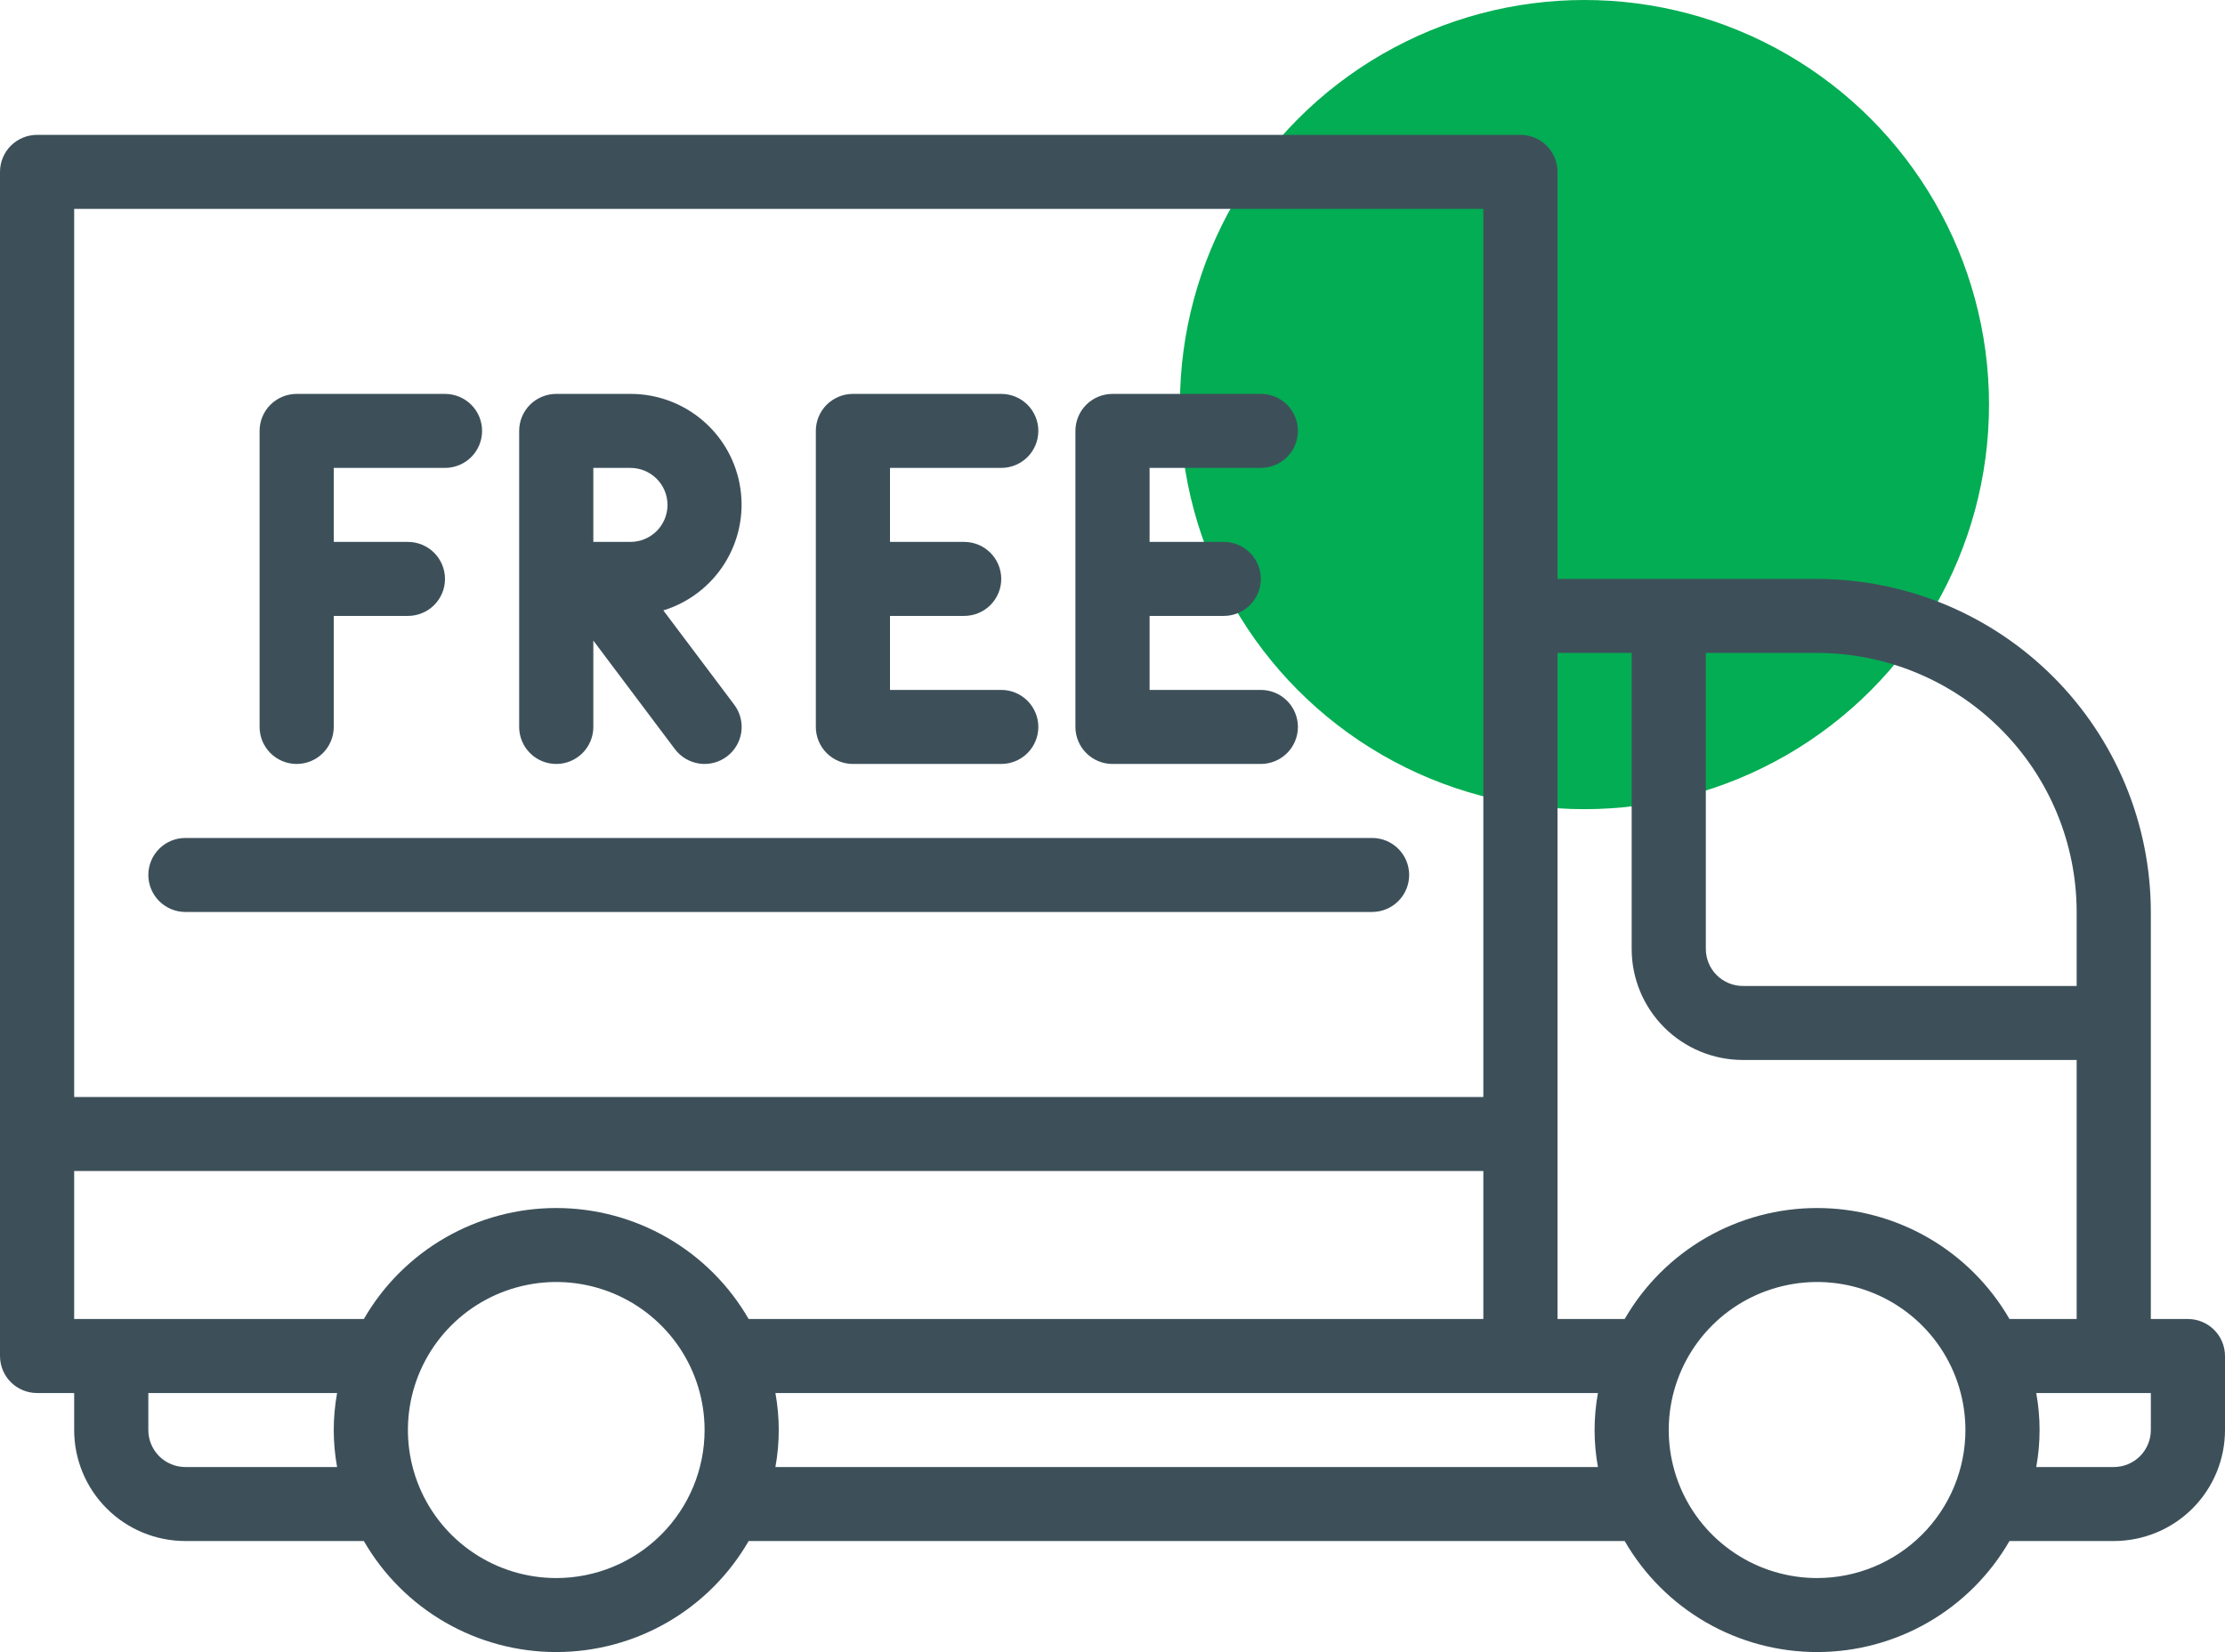
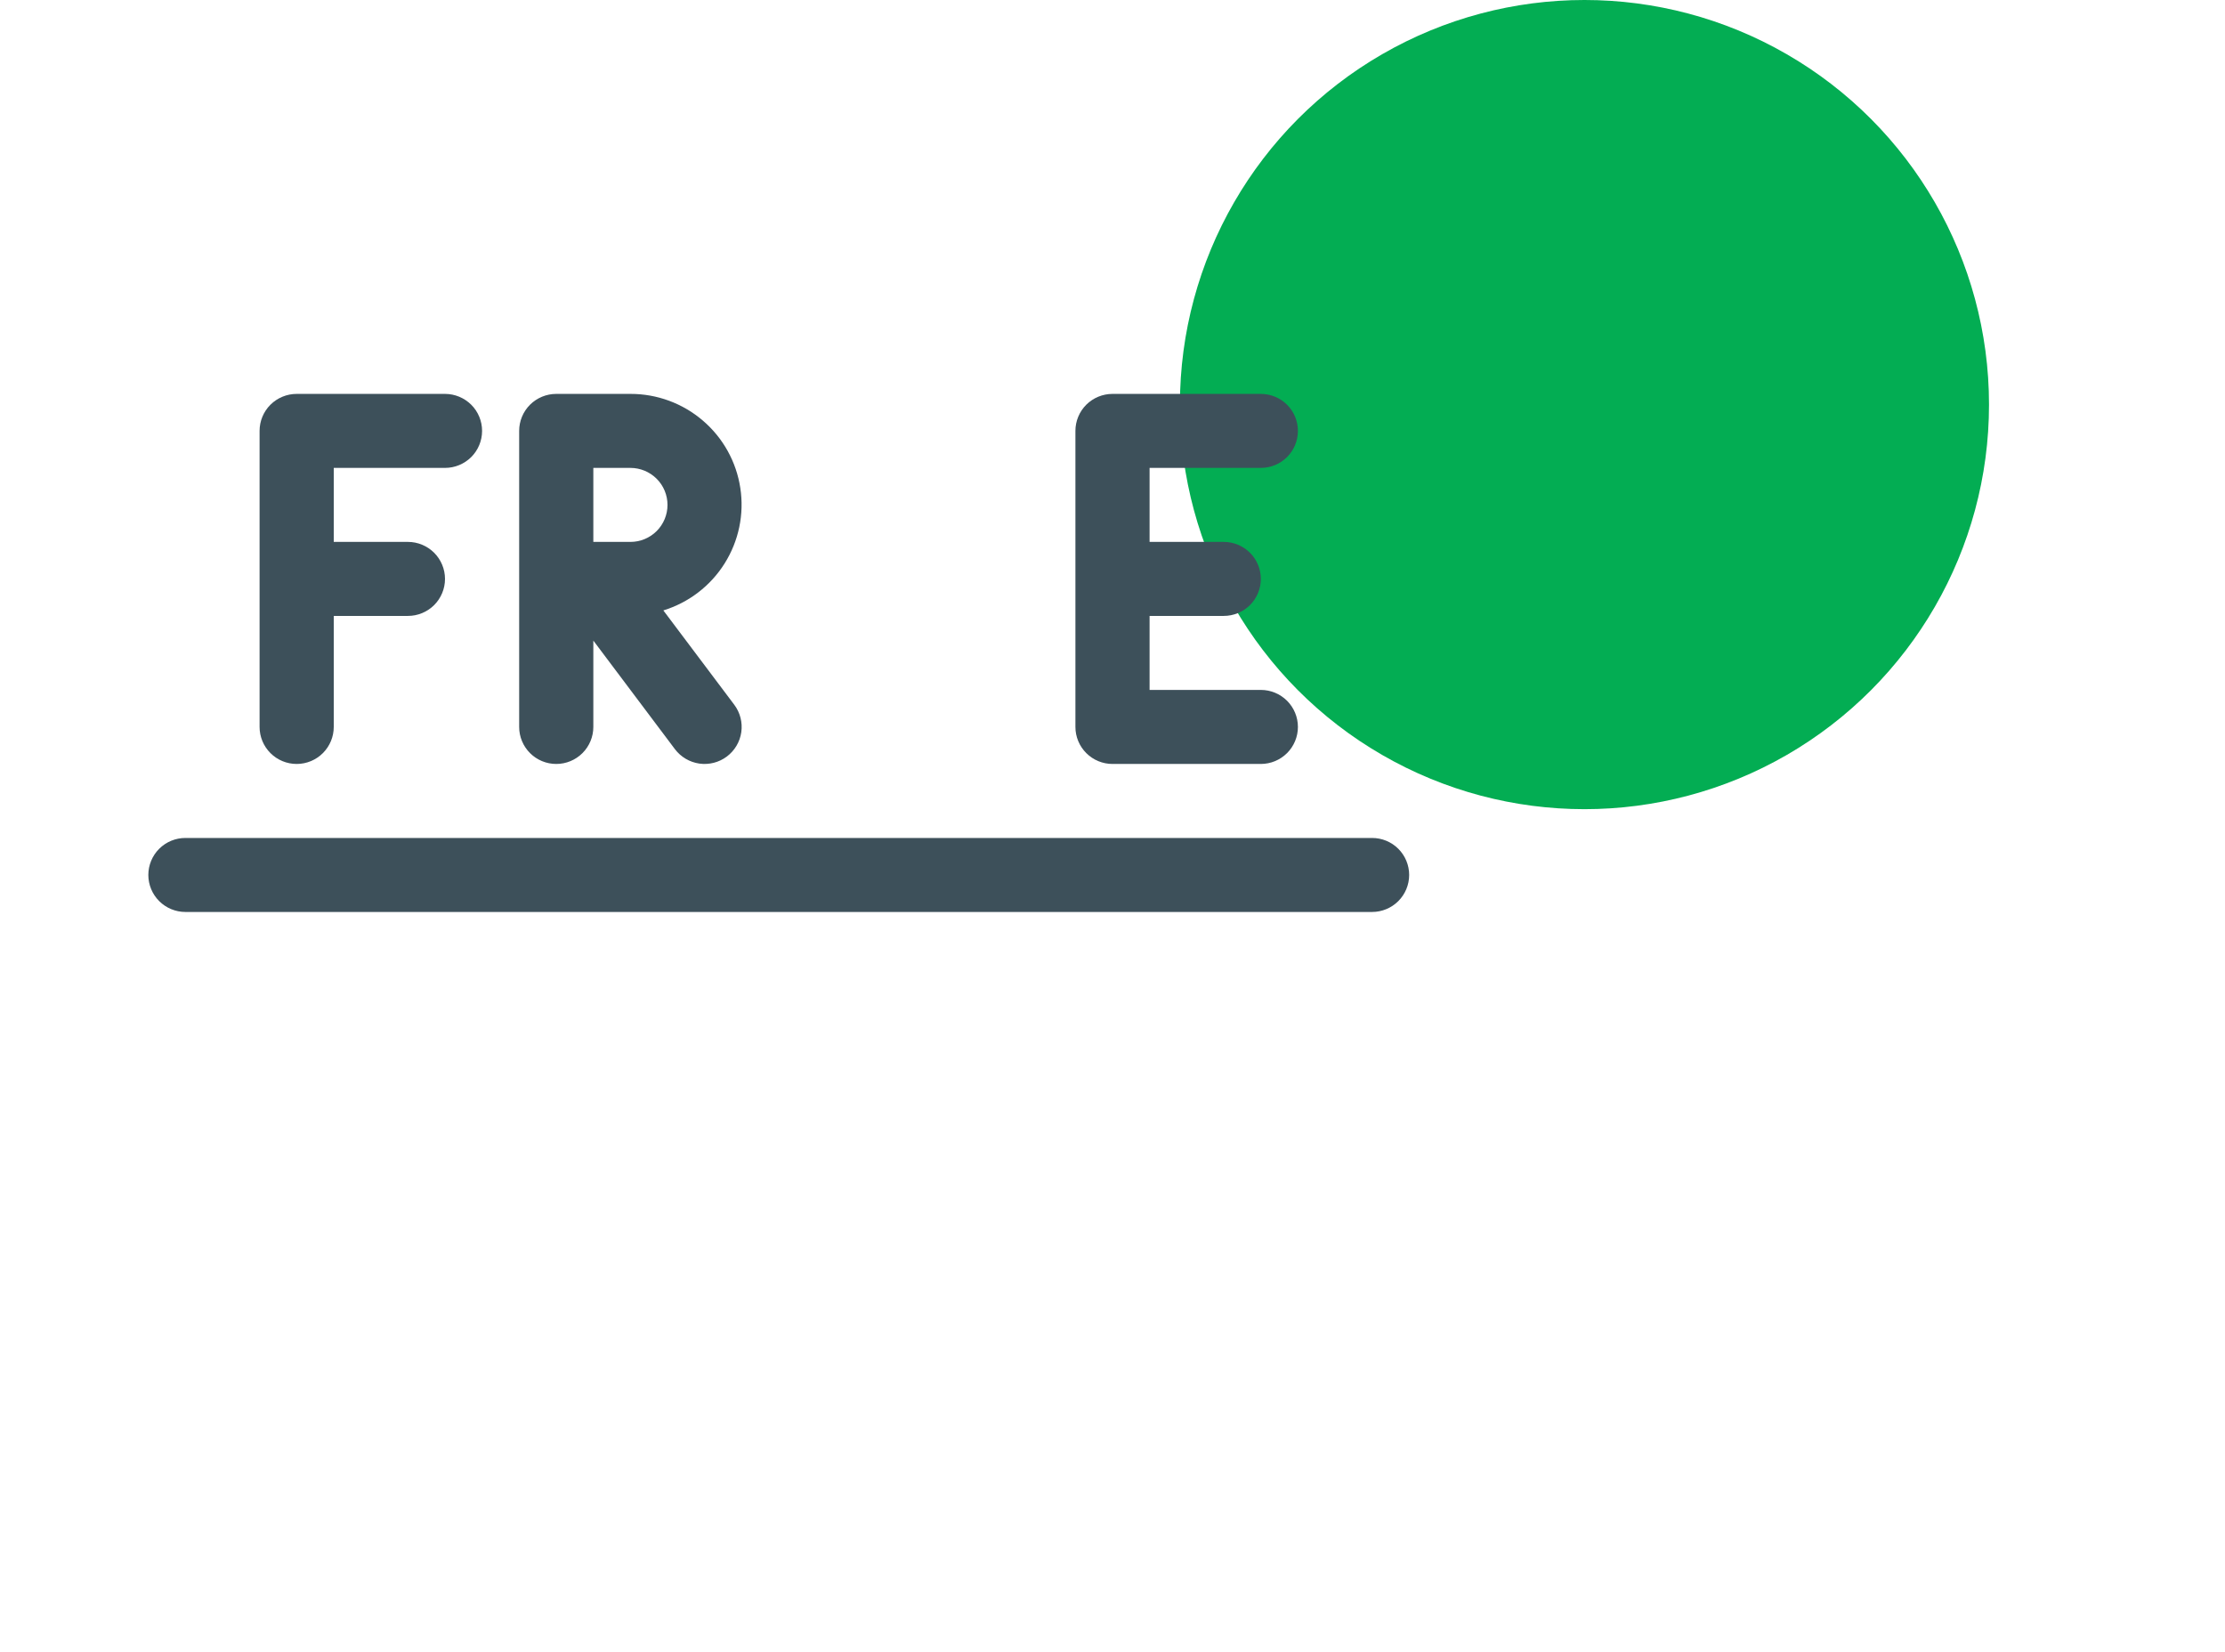
<svg xmlns="http://www.w3.org/2000/svg" width="66" height="49" viewBox="0 0 66 49" fill="none">
  <circle cx="47" cy="12" r="12" fill="#03AD53" />
-   <path d="M64.9 39.122H63.8V27.049C63.797 24.43 62.753 21.919 60.897 20.067C59.041 18.215 56.525 17.174 53.9 17.171H46.2V5.098C46.2 4.806 46.084 4.527 45.878 4.321C45.672 4.116 45.392 4 45.1 4H1.1C0.808 4 0.528 4.116 0.322 4.321C0.116 4.527 0 4.806 0 5.098V40.22C0 40.511 0.116 40.79 0.322 40.996C0.528 41.202 0.808 41.317 1.1 41.317H2.2V42.415C2.2 43.288 2.548 44.126 3.167 44.743C3.785 45.361 4.625 45.707 5.5 45.707H10.793C11.37 46.708 12.202 47.54 13.204 48.118C14.206 48.696 15.343 49 16.5 49C17.657 49 18.794 48.696 19.796 48.118C20.798 47.54 21.63 46.708 22.207 45.707H48.193C48.77 46.708 49.602 47.54 50.604 48.118C51.606 48.696 52.743 49 53.9 49C55.057 49 56.194 48.696 57.196 48.118C58.198 47.54 59.029 46.708 59.607 45.707H62.7C63.575 45.707 64.415 45.361 65.034 44.743C65.652 44.126 66 43.288 66 42.415V40.22C66 39.928 65.884 39.649 65.678 39.444C65.472 39.238 65.192 39.122 64.9 39.122ZM61.6 27.049V29.244H51.7C51.408 29.244 51.129 29.128 50.922 28.922C50.716 28.717 50.6 28.438 50.6 28.146V19.366H53.9C55.941 19.368 57.899 20.178 59.342 21.619C60.786 23.059 61.598 25.012 61.6 27.049ZM48.4 19.366V28.146C48.4 29.02 48.748 29.857 49.367 30.475C49.985 31.092 50.825 31.439 51.7 31.439H61.6V39.122H59.607C59.029 38.121 58.198 37.29 57.196 36.712C56.194 36.134 55.057 35.83 53.9 35.83C52.743 35.83 51.606 36.134 50.604 36.712C49.602 37.29 48.77 38.121 48.193 39.122H46.2V19.366H48.4ZM22.207 39.122C21.63 38.121 20.798 37.29 19.796 36.712C18.794 36.134 17.657 35.83 16.5 35.83C15.343 35.83 14.206 36.134 13.204 36.712C12.202 37.29 11.37 38.121 10.793 39.122H2.2V34.732H44V39.122H22.207ZM2.2 6.195H44V32.537H2.2V6.195ZM5.5 43.512C5.208 43.512 4.928 43.397 4.722 43.191C4.516 42.985 4.4 42.706 4.4 42.415V41.317H9.999C9.867 42.043 9.867 42.786 9.999 43.512H5.5ZM16.5 46.805C15.63 46.805 14.779 46.547 14.056 46.065C13.332 45.583 12.768 44.897 12.435 44.095C12.102 43.293 12.015 42.41 12.184 41.558C12.354 40.707 12.773 39.924 13.389 39.31C14.004 38.696 14.788 38.278 15.642 38.109C16.495 37.939 17.38 38.026 18.184 38.359C18.988 38.691 19.675 39.254 20.159 39.976C20.642 40.698 20.9 41.546 20.9 42.415C20.9 43.579 20.436 44.696 19.611 45.519C18.786 46.343 17.667 46.805 16.5 46.805ZM23.001 43.512C23.133 42.786 23.133 42.043 23.001 41.317H47.399C47.267 42.043 47.267 42.786 47.399 43.512H23.001ZM53.9 46.805C53.03 46.805 52.179 46.547 51.456 46.065C50.732 45.583 50.168 44.897 49.835 44.095C49.502 43.293 49.415 42.41 49.584 41.558C49.754 40.707 50.173 39.924 50.789 39.31C51.404 38.696 52.188 38.278 53.042 38.109C53.895 37.939 54.78 38.026 55.584 38.359C56.388 38.691 57.075 39.254 57.559 39.976C58.042 40.698 58.3 41.546 58.3 42.415C58.3 43.579 57.836 44.696 57.011 45.519C56.186 46.343 55.067 46.805 53.9 46.805ZM63.8 42.415C63.8 42.706 63.684 42.985 63.478 43.191C63.272 43.397 62.992 43.512 62.7 43.512H60.401C60.533 42.786 60.533 42.043 60.401 41.317H63.8V42.415Z" fill="#3D505A" />
  <path d="M8.8 22.659C9.092 22.659 9.372 22.543 9.578 22.337C9.784 22.131 9.9 21.852 9.9 21.561V18.268H12.1C12.392 18.268 12.671 18.153 12.878 17.947C13.084 17.741 13.2 17.462 13.2 17.171C13.2 16.88 13.084 16.601 12.878 16.395C12.671 16.189 12.392 16.073 12.1 16.073H9.9V13.878H13.2C13.492 13.878 13.771 13.762 13.978 13.557C14.184 13.351 14.3 13.072 14.3 12.78C14.3 12.489 14.184 12.21 13.978 12.004C13.771 11.799 13.492 11.683 13.2 11.683H8.8C8.508 11.683 8.228 11.799 8.022 12.004C7.816 12.21 7.7 12.489 7.7 12.78V21.561C7.7 21.852 7.816 22.131 8.022 22.337C8.228 22.543 8.508 22.659 8.8 22.659Z" fill="#3D505A" />
  <path d="M16.5 22.659C16.792 22.659 17.072 22.543 17.278 22.337C17.484 22.131 17.6 21.852 17.6 21.561V19L20.02 22.22C20.195 22.452 20.456 22.606 20.744 22.648C21.033 22.689 21.327 22.614 21.56 22.439C21.793 22.264 21.948 22.004 21.989 21.716C22.03 21.428 21.955 21.135 21.78 20.902L19.677 18.105C20.43 17.873 21.075 17.379 21.494 16.712C21.913 16.046 22.079 15.252 21.96 14.474C21.842 13.696 21.448 12.987 20.849 12.475C20.251 11.962 19.488 11.681 18.7 11.683H16.5C16.208 11.683 15.928 11.799 15.722 12.004C15.516 12.21 15.4 12.489 15.4 12.78V21.561C15.4 21.852 15.516 22.131 15.722 22.337C15.928 22.543 16.208 22.659 16.5 22.659ZM19.8 14.976C19.8 15.267 19.684 15.546 19.478 15.752C19.271 15.958 18.992 16.073 18.7 16.073H17.6V13.878H18.7C18.992 13.878 19.271 13.994 19.478 14.2C19.684 14.405 19.8 14.684 19.8 14.976Z" fill="#3D505A" />
-   <path d="M25.3 22.659H29.7C29.992 22.659 30.271 22.543 30.478 22.337C30.684 22.131 30.8 21.852 30.8 21.561C30.8 21.27 30.684 20.991 30.478 20.785C30.271 20.579 29.992 20.463 29.7 20.463H26.4V18.268H28.6C28.892 18.268 29.172 18.153 29.378 17.947C29.584 17.741 29.7 17.462 29.7 17.171C29.7 16.88 29.584 16.601 29.378 16.395C29.172 16.189 28.892 16.073 28.6 16.073H26.4V13.878H29.7C29.992 13.878 30.271 13.762 30.478 13.557C30.684 13.351 30.8 13.072 30.8 12.78C30.8 12.489 30.684 12.21 30.478 12.004C30.271 11.799 29.992 11.683 29.7 11.683H25.3C25.008 11.683 24.729 11.799 24.522 12.004C24.316 12.21 24.2 12.489 24.2 12.78V21.561C24.2 21.852 24.316 22.131 24.522 22.337C24.729 22.543 25.008 22.659 25.3 22.659Z" fill="#3D505A" />
  <path d="M33 22.659H37.4C37.692 22.659 37.971 22.543 38.178 22.337C38.384 22.131 38.5 21.852 38.5 21.561C38.5 21.27 38.384 20.991 38.178 20.785C37.971 20.579 37.692 20.463 37.4 20.463H34.1V18.268H36.3C36.592 18.268 36.871 18.153 37.078 17.947C37.284 17.741 37.4 17.462 37.4 17.171C37.4 16.88 37.284 16.601 37.078 16.395C36.871 16.189 36.592 16.073 36.3 16.073H34.1V13.878H37.4C37.692 13.878 37.971 13.762 38.178 13.557C38.384 13.351 38.5 13.072 38.5 12.78C38.5 12.489 38.384 12.21 38.178 12.004C37.971 11.799 37.692 11.683 37.4 11.683H33C32.708 11.683 32.428 11.799 32.222 12.004C32.016 12.21 31.9 12.489 31.9 12.78V21.561C31.9 21.852 32.016 22.131 32.222 22.337C32.428 22.543 32.708 22.659 33 22.659Z" fill="#3D505A" />
  <path d="M40.7 24.854H5.5C5.208 24.854 4.928 24.969 4.722 25.175C4.516 25.381 4.4 25.66 4.4 25.951C4.4 26.242 4.516 26.521 4.722 26.727C4.928 26.933 5.208 27.049 5.5 27.049H40.7C40.992 27.049 41.272 26.933 41.478 26.727C41.684 26.521 41.8 26.242 41.8 25.951C41.8 25.66 41.684 25.381 41.478 25.175C41.272 24.969 40.992 24.854 40.7 24.854Z" fill="#3D505A" />
</svg>